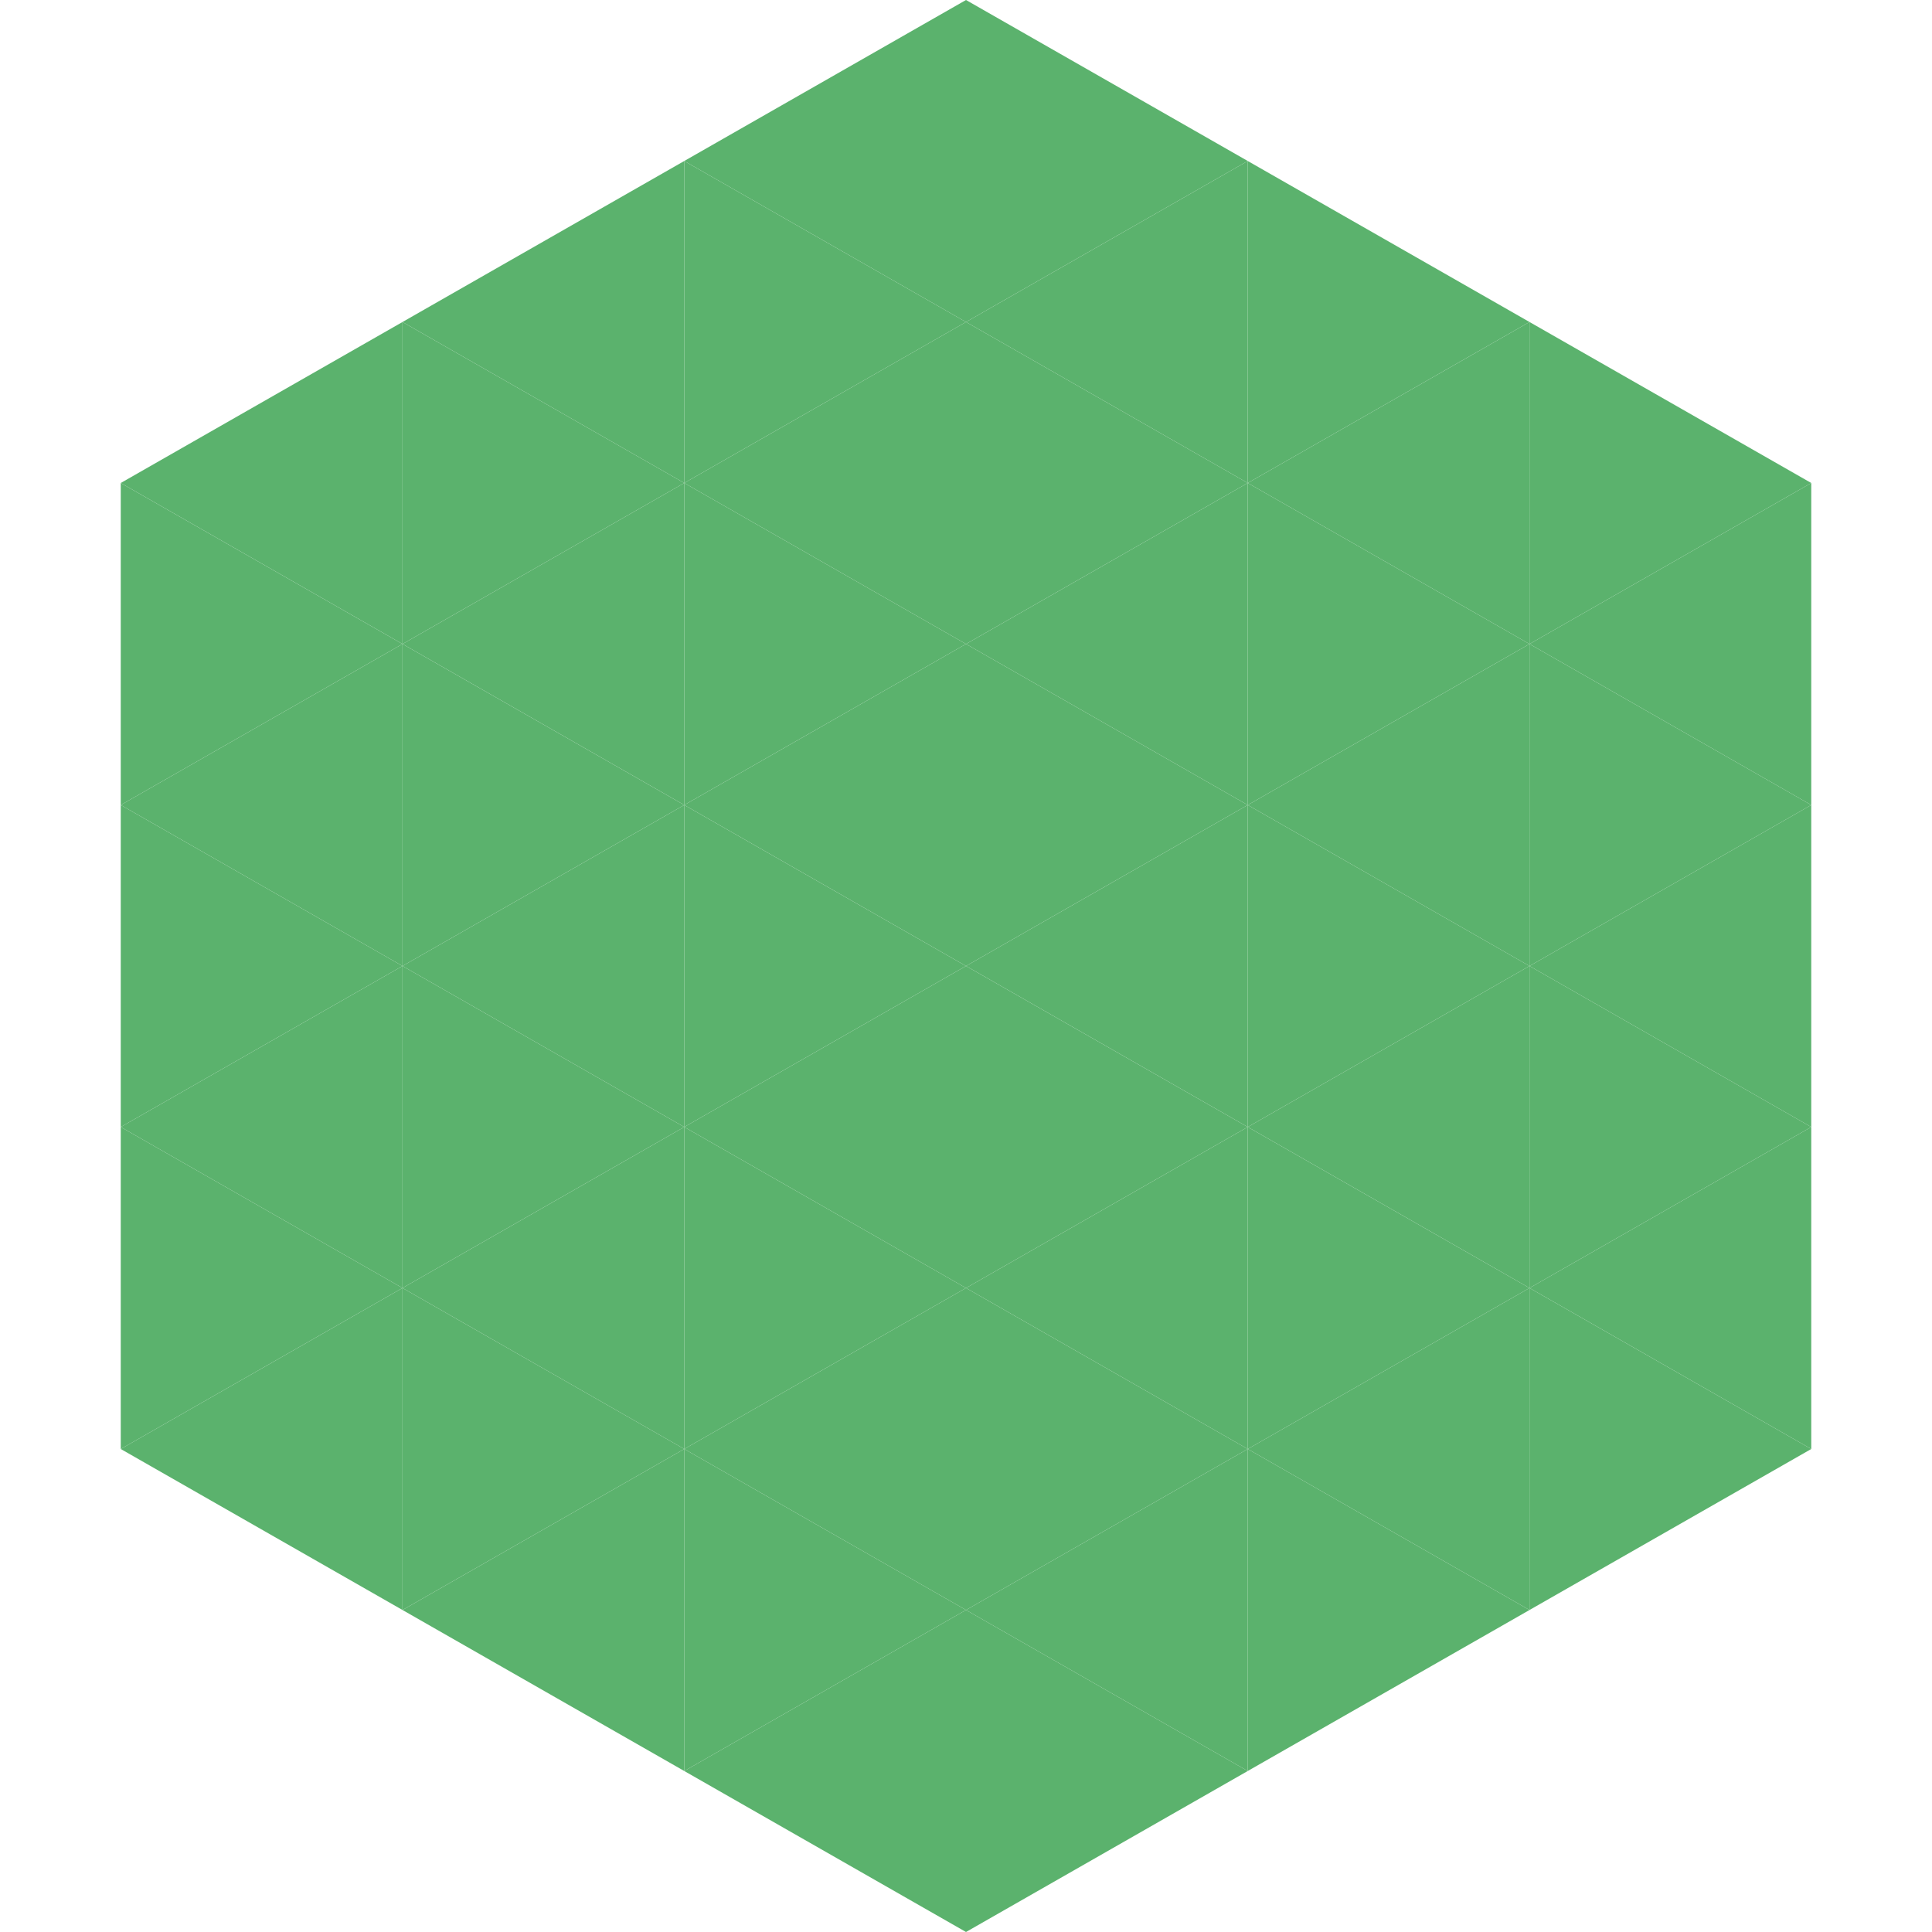
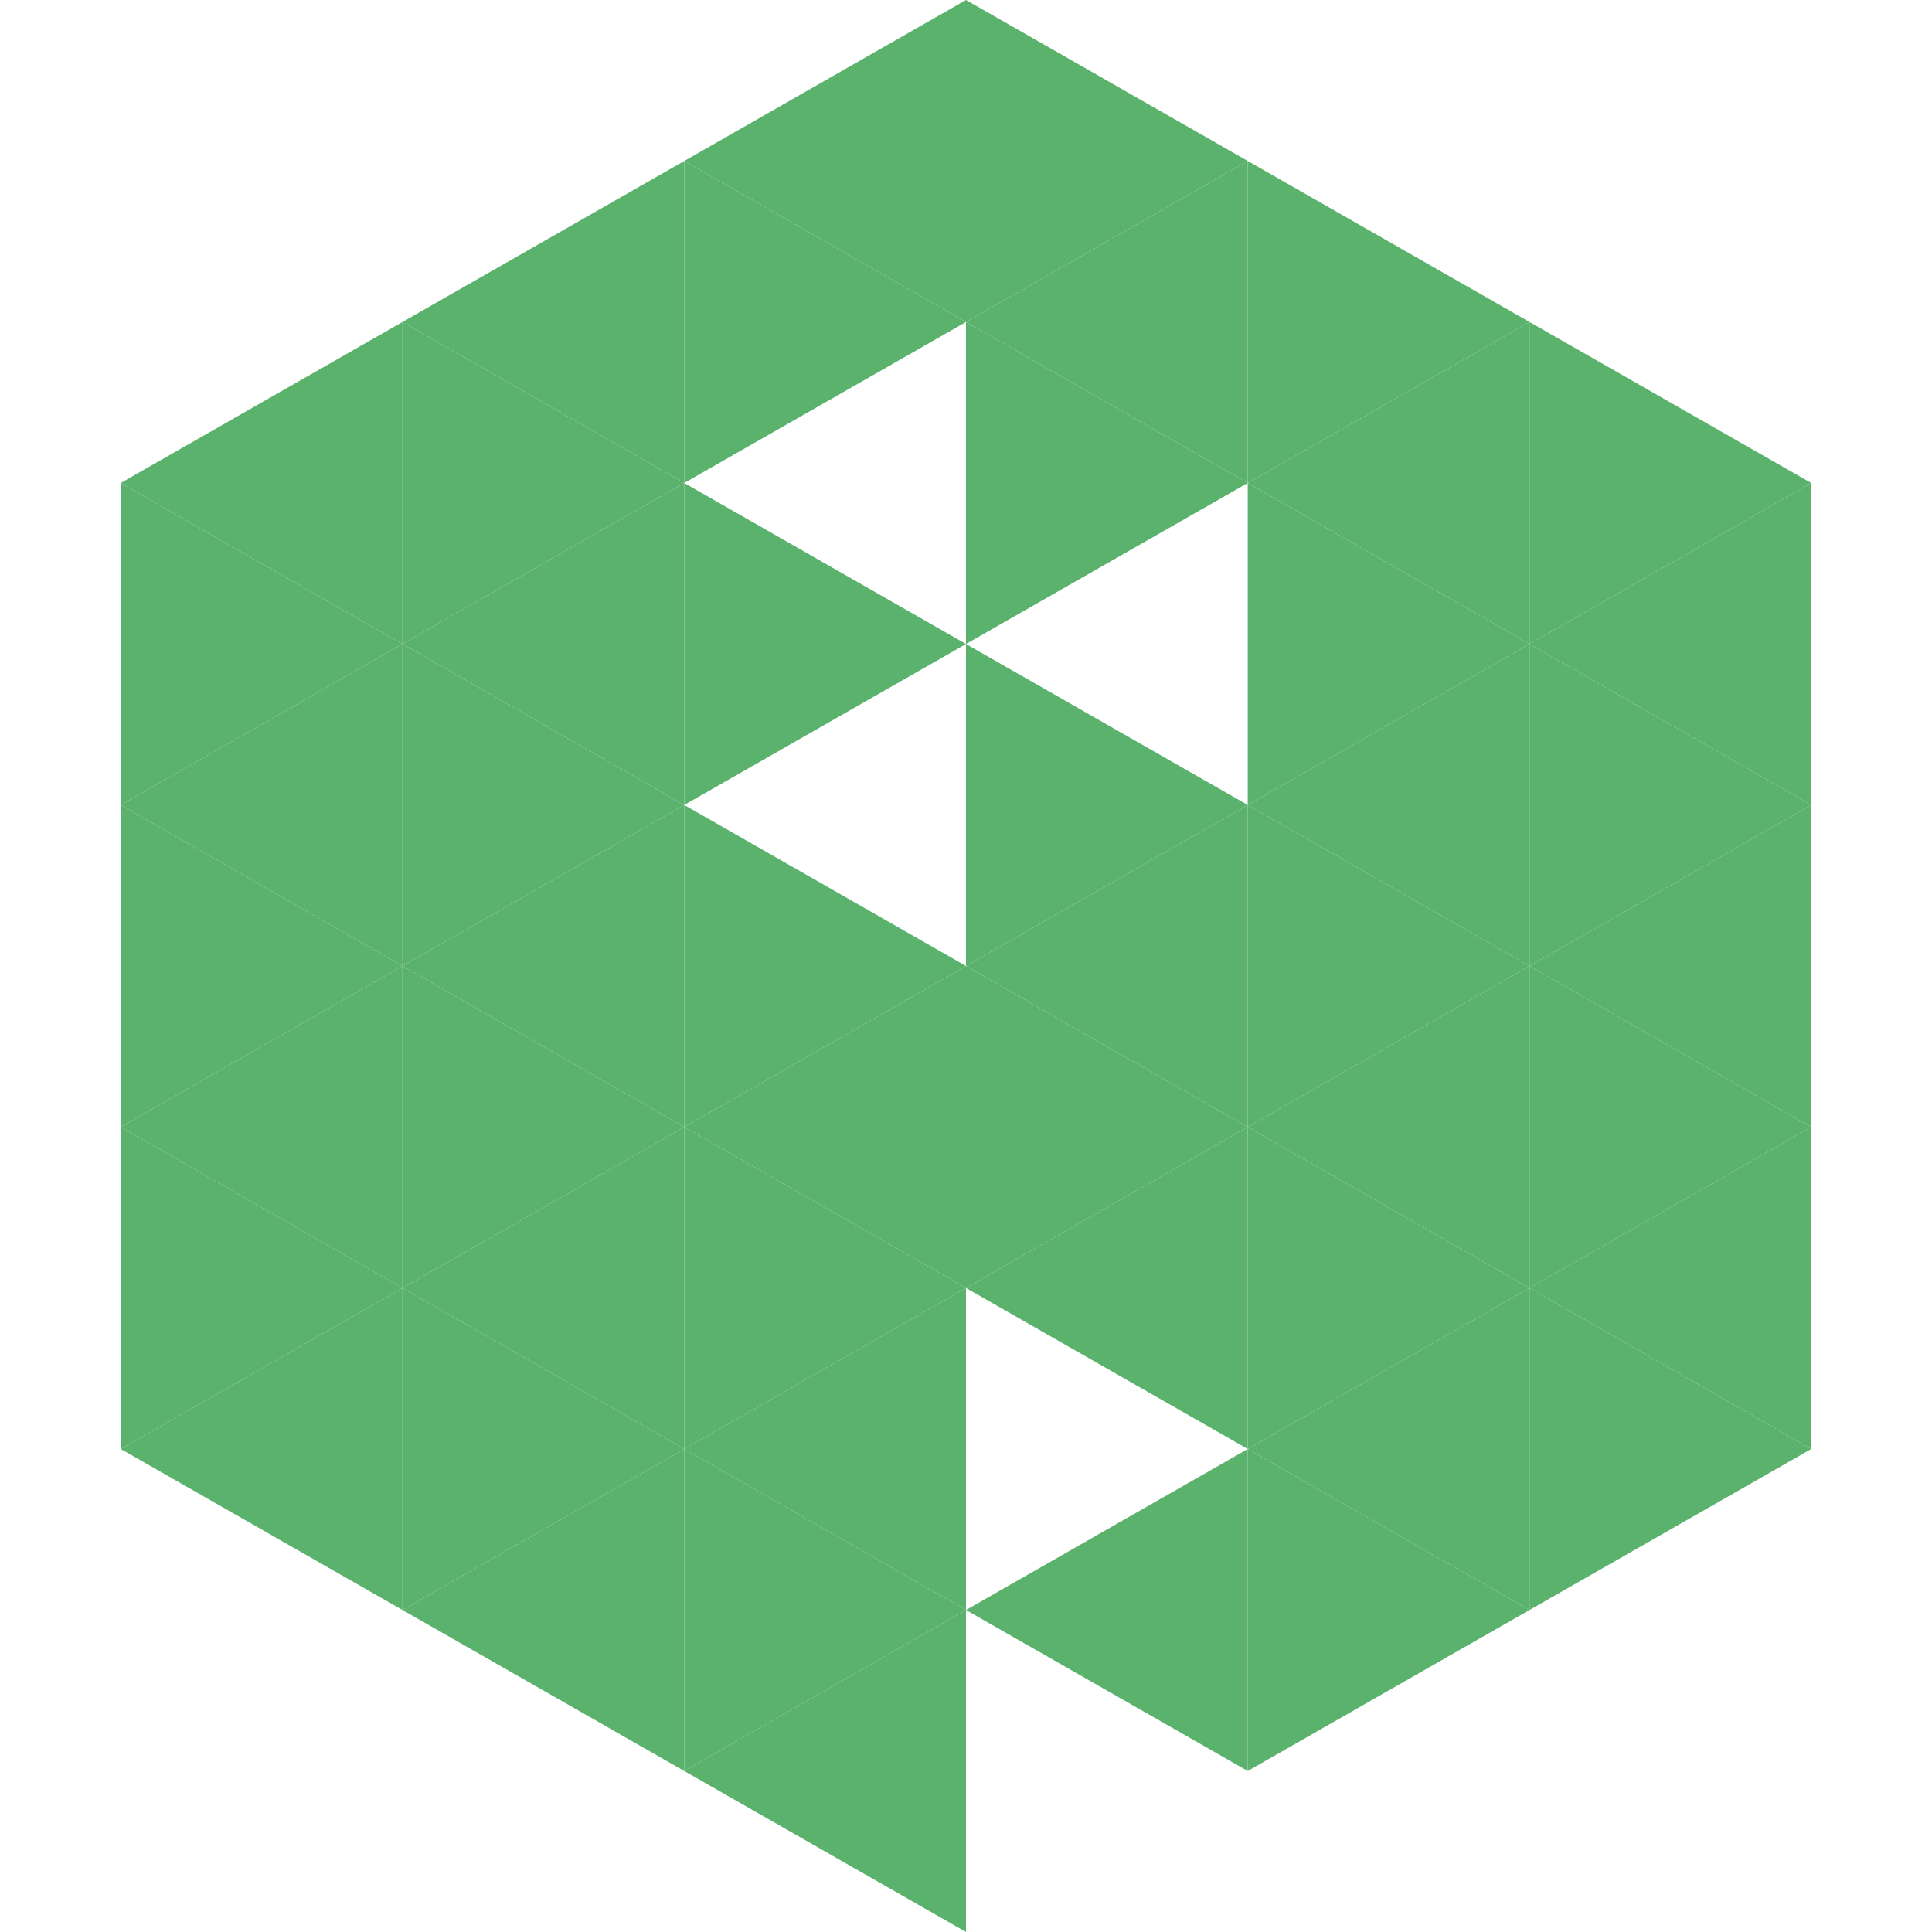
<svg xmlns="http://www.w3.org/2000/svg" width="240" height="240">
  <polygon points="50,40 15,60 50,80" style="fill:rgb(91,178,109)" />
  <polygon points="190,40 225,60 190,80" style="fill:rgb(91,178,109)" />
  <polygon points="15,60 50,80 15,100" style="fill:rgb(91,178,109)" />
  <polygon points="225,60 190,80 225,100" style="fill:rgb(91,178,109)" />
  <polygon points="50,80 15,100 50,120" style="fill:rgb(91,178,109)" />
  <polygon points="190,80 225,100 190,120" style="fill:rgb(91,178,109)" />
  <polygon points="15,100 50,120 15,140" style="fill:rgb(91,178,109)" />
  <polygon points="225,100 190,120 225,140" style="fill:rgb(91,178,109)" />
  <polygon points="50,120 15,140 50,160" style="fill:rgb(91,178,109)" />
  <polygon points="190,120 225,140 190,160" style="fill:rgb(91,178,109)" />
  <polygon points="15,140 50,160 15,180" style="fill:rgb(91,178,109)" />
  <polygon points="225,140 190,160 225,180" style="fill:rgb(91,178,109)" />
  <polygon points="50,160 15,180 50,200" style="fill:rgb(91,178,109)" />
  <polygon points="190,160 225,180 190,200" style="fill:rgb(91,178,109)" />
  <polygon points="15,180 50,200 15,220" style="fill:rgb(255,255,255); fill-opacity:0" />
  <polygon points="225,180 190,200 225,220" style="fill:rgb(255,255,255); fill-opacity:0" />
  <polygon points="50,0 85,20 50,40" style="fill:rgb(255,255,255); fill-opacity:0" />
  <polygon points="190,0 155,20 190,40" style="fill:rgb(255,255,255); fill-opacity:0" />
  <polygon points="85,20 50,40 85,60" style="fill:rgb(91,178,109)" />
  <polygon points="155,20 190,40 155,60" style="fill:rgb(91,178,109)" />
  <polygon points="50,40 85,60 50,80" style="fill:rgb(91,178,109)" />
  <polygon points="190,40 155,60 190,80" style="fill:rgb(91,178,109)" />
  <polygon points="85,60 50,80 85,100" style="fill:rgb(91,178,109)" />
  <polygon points="155,60 190,80 155,100" style="fill:rgb(91,178,109)" />
  <polygon points="50,80 85,100 50,120" style="fill:rgb(91,178,109)" />
  <polygon points="190,80 155,100 190,120" style="fill:rgb(91,178,109)" />
  <polygon points="85,100 50,120 85,140" style="fill:rgb(91,178,109)" />
  <polygon points="155,100 190,120 155,140" style="fill:rgb(91,178,109)" />
  <polygon points="50,120 85,140 50,160" style="fill:rgb(91,178,109)" />
  <polygon points="190,120 155,140 190,160" style="fill:rgb(91,178,109)" />
  <polygon points="85,140 50,160 85,180" style="fill:rgb(91,178,109)" />
  <polygon points="155,140 190,160 155,180" style="fill:rgb(91,178,109)" />
  <polygon points="50,160 85,180 50,200" style="fill:rgb(91,178,109)" />
  <polygon points="190,160 155,180 190,200" style="fill:rgb(91,178,109)" />
  <polygon points="85,180 50,200 85,220" style="fill:rgb(91,178,109)" />
  <polygon points="155,180 190,200 155,220" style="fill:rgb(91,178,109)" />
  <polygon points="120,0 85,20 120,40" style="fill:rgb(91,178,109)" />
  <polygon points="120,0 155,20 120,40" style="fill:rgb(91,178,109)" />
  <polygon points="85,20 120,40 85,60" style="fill:rgb(91,178,109)" />
  <polygon points="155,20 120,40 155,60" style="fill:rgb(91,178,109)" />
-   <polygon points="120,40 85,60 120,80" style="fill:rgb(91,178,109)" />
  <polygon points="120,40 155,60 120,80" style="fill:rgb(91,178,109)" />
  <polygon points="85,60 120,80 85,100" style="fill:rgb(91,178,109)" />
-   <polygon points="155,60 120,80 155,100" style="fill:rgb(91,178,109)" />
-   <polygon points="120,80 85,100 120,120" style="fill:rgb(91,178,109)" />
  <polygon points="120,80 155,100 120,120" style="fill:rgb(91,178,109)" />
  <polygon points="85,100 120,120 85,140" style="fill:rgb(91,178,109)" />
  <polygon points="155,100 120,120 155,140" style="fill:rgb(91,178,109)" />
  <polygon points="120,120 85,140 120,160" style="fill:rgb(91,178,109)" />
  <polygon points="120,120 155,140 120,160" style="fill:rgb(91,178,109)" />
  <polygon points="85,140 120,160 85,180" style="fill:rgb(91,178,109)" />
  <polygon points="155,140 120,160 155,180" style="fill:rgb(91,178,109)" />
  <polygon points="120,160 85,180 120,200" style="fill:rgb(91,178,109)" />
-   <polygon points="120,160 155,180 120,200" style="fill:rgb(91,178,109)" />
  <polygon points="85,180 120,200 85,220" style="fill:rgb(91,178,109)" />
  <polygon points="155,180 120,200 155,220" style="fill:rgb(91,178,109)" />
  <polygon points="120,200 85,220 120,240" style="fill:rgb(91,178,109)" />
-   <polygon points="120,200 155,220 120,240" style="fill:rgb(91,178,109)" />
  <polygon points="85,220 120,240 85,260" style="fill:rgb(255,255,255); fill-opacity:0" />
  <polygon points="155,220 120,240 155,260" style="fill:rgb(255,255,255); fill-opacity:0" />
</svg>